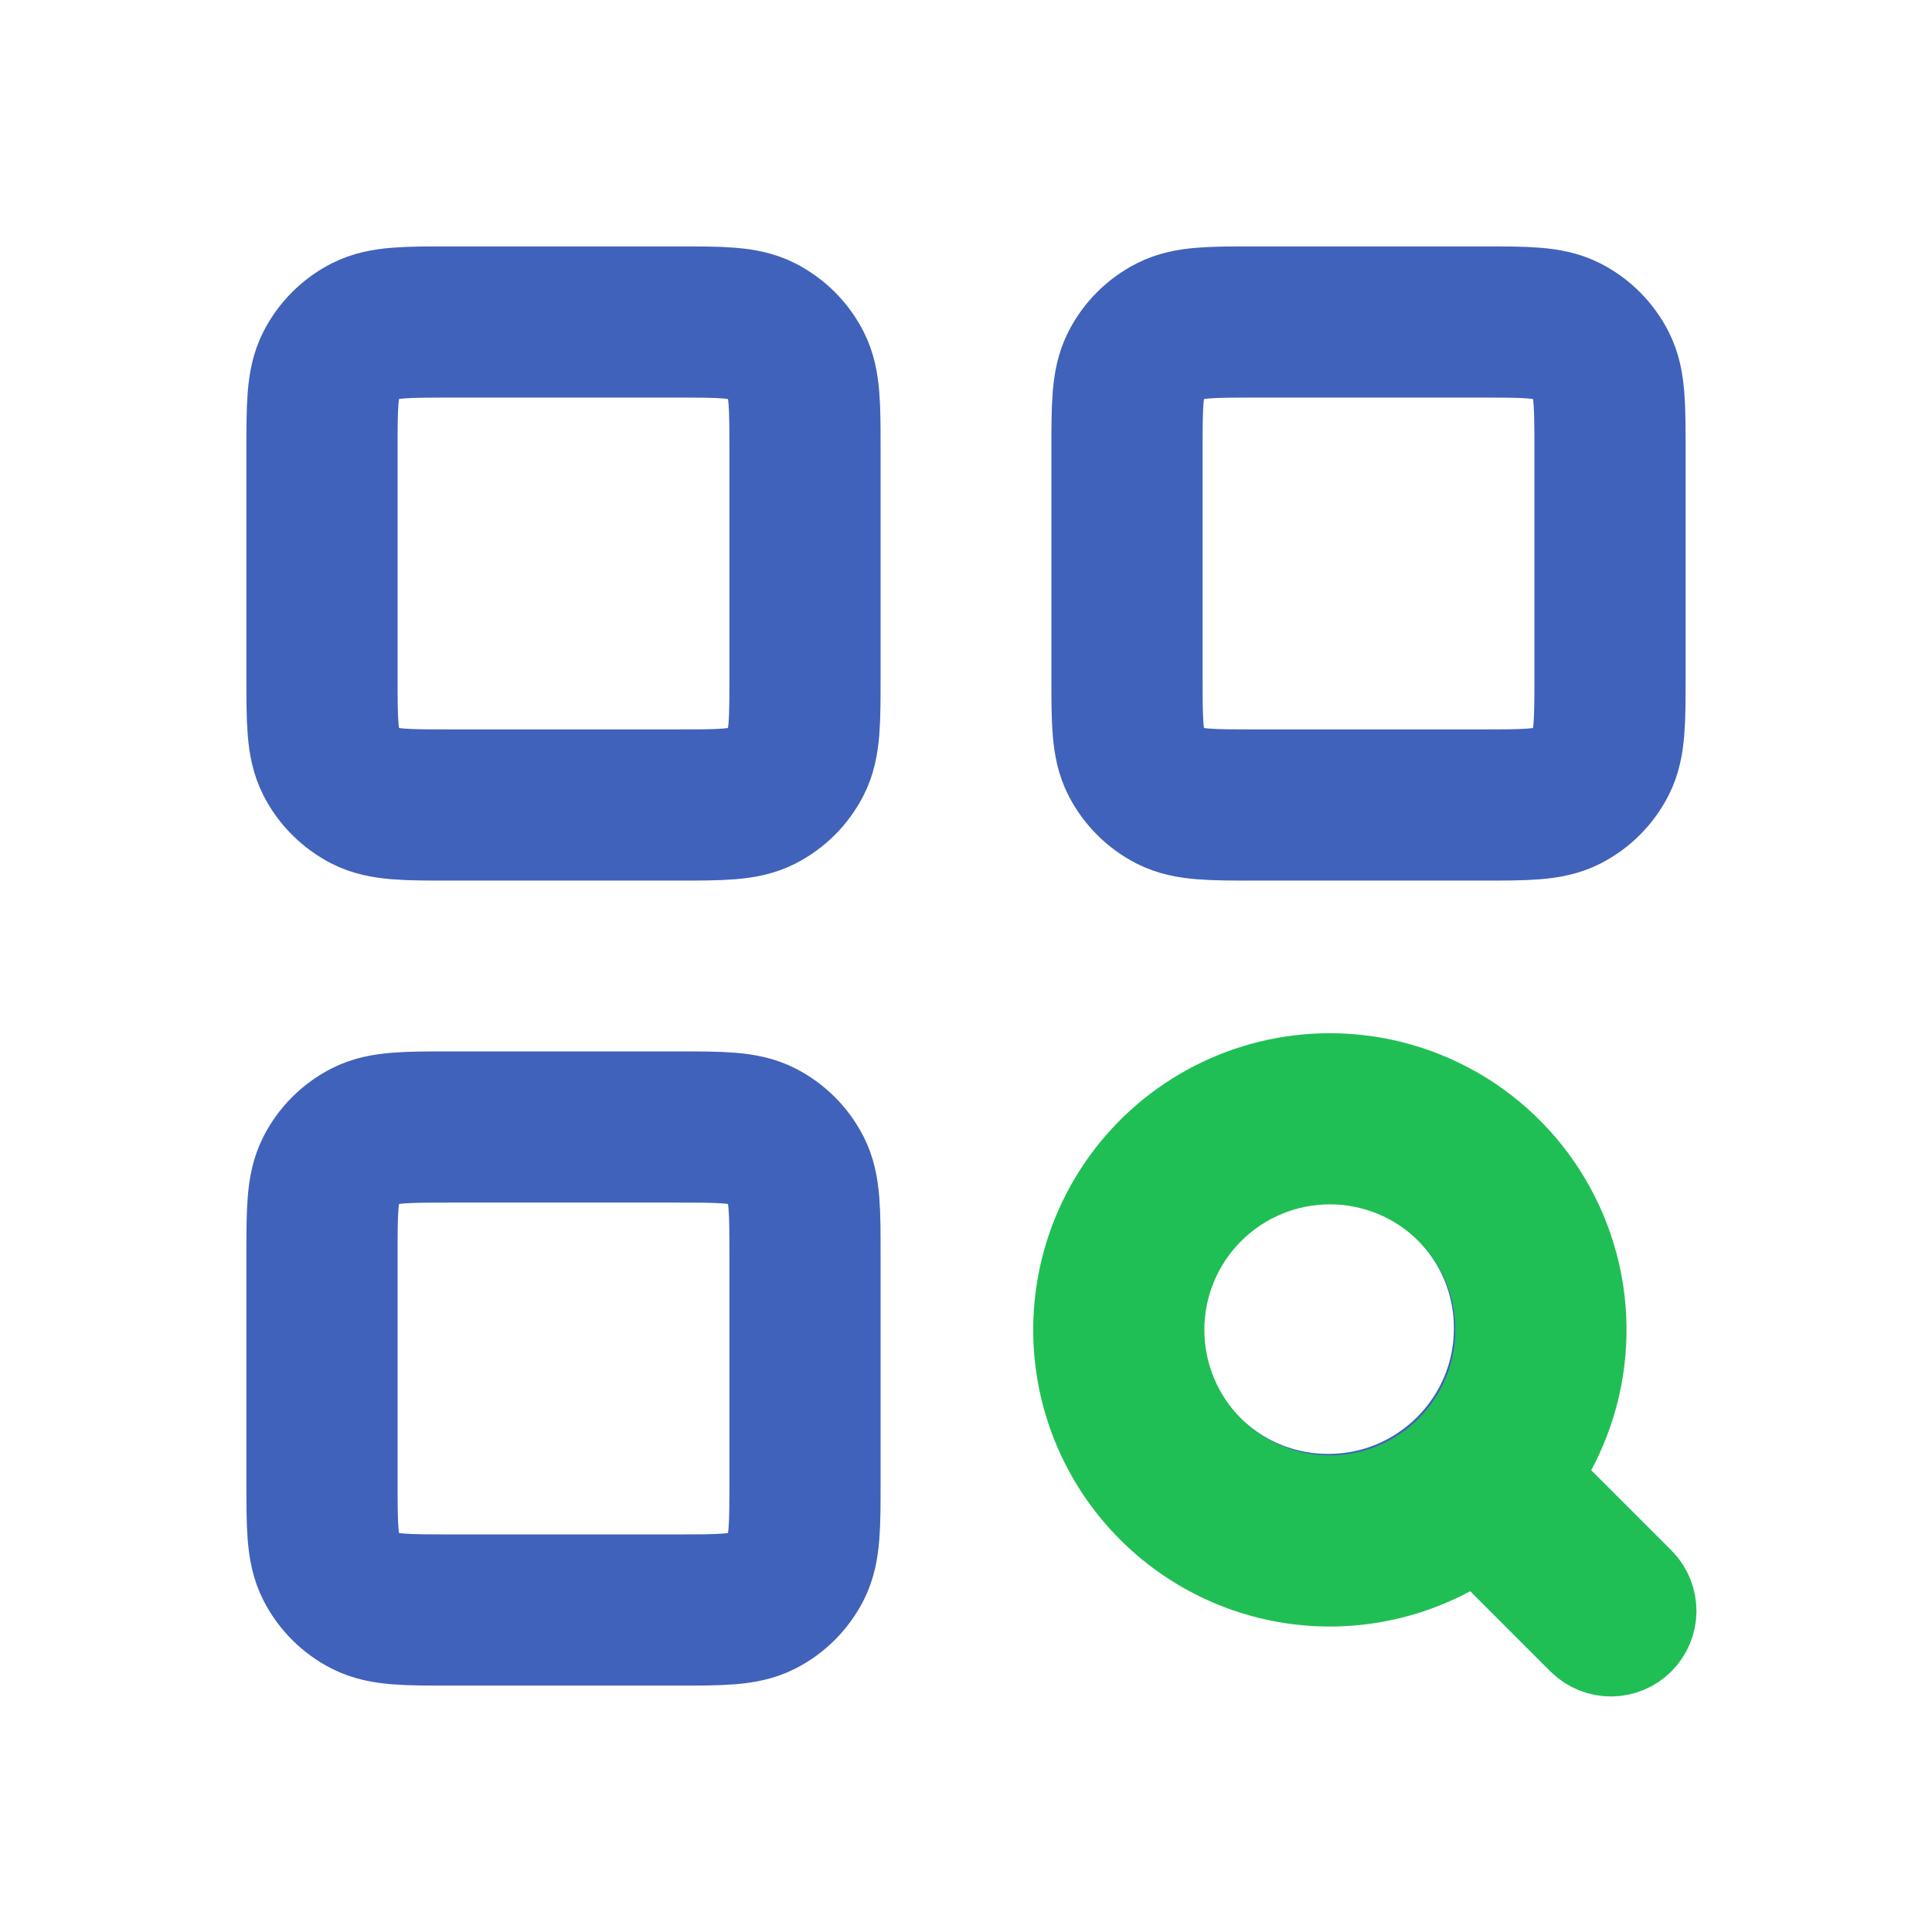
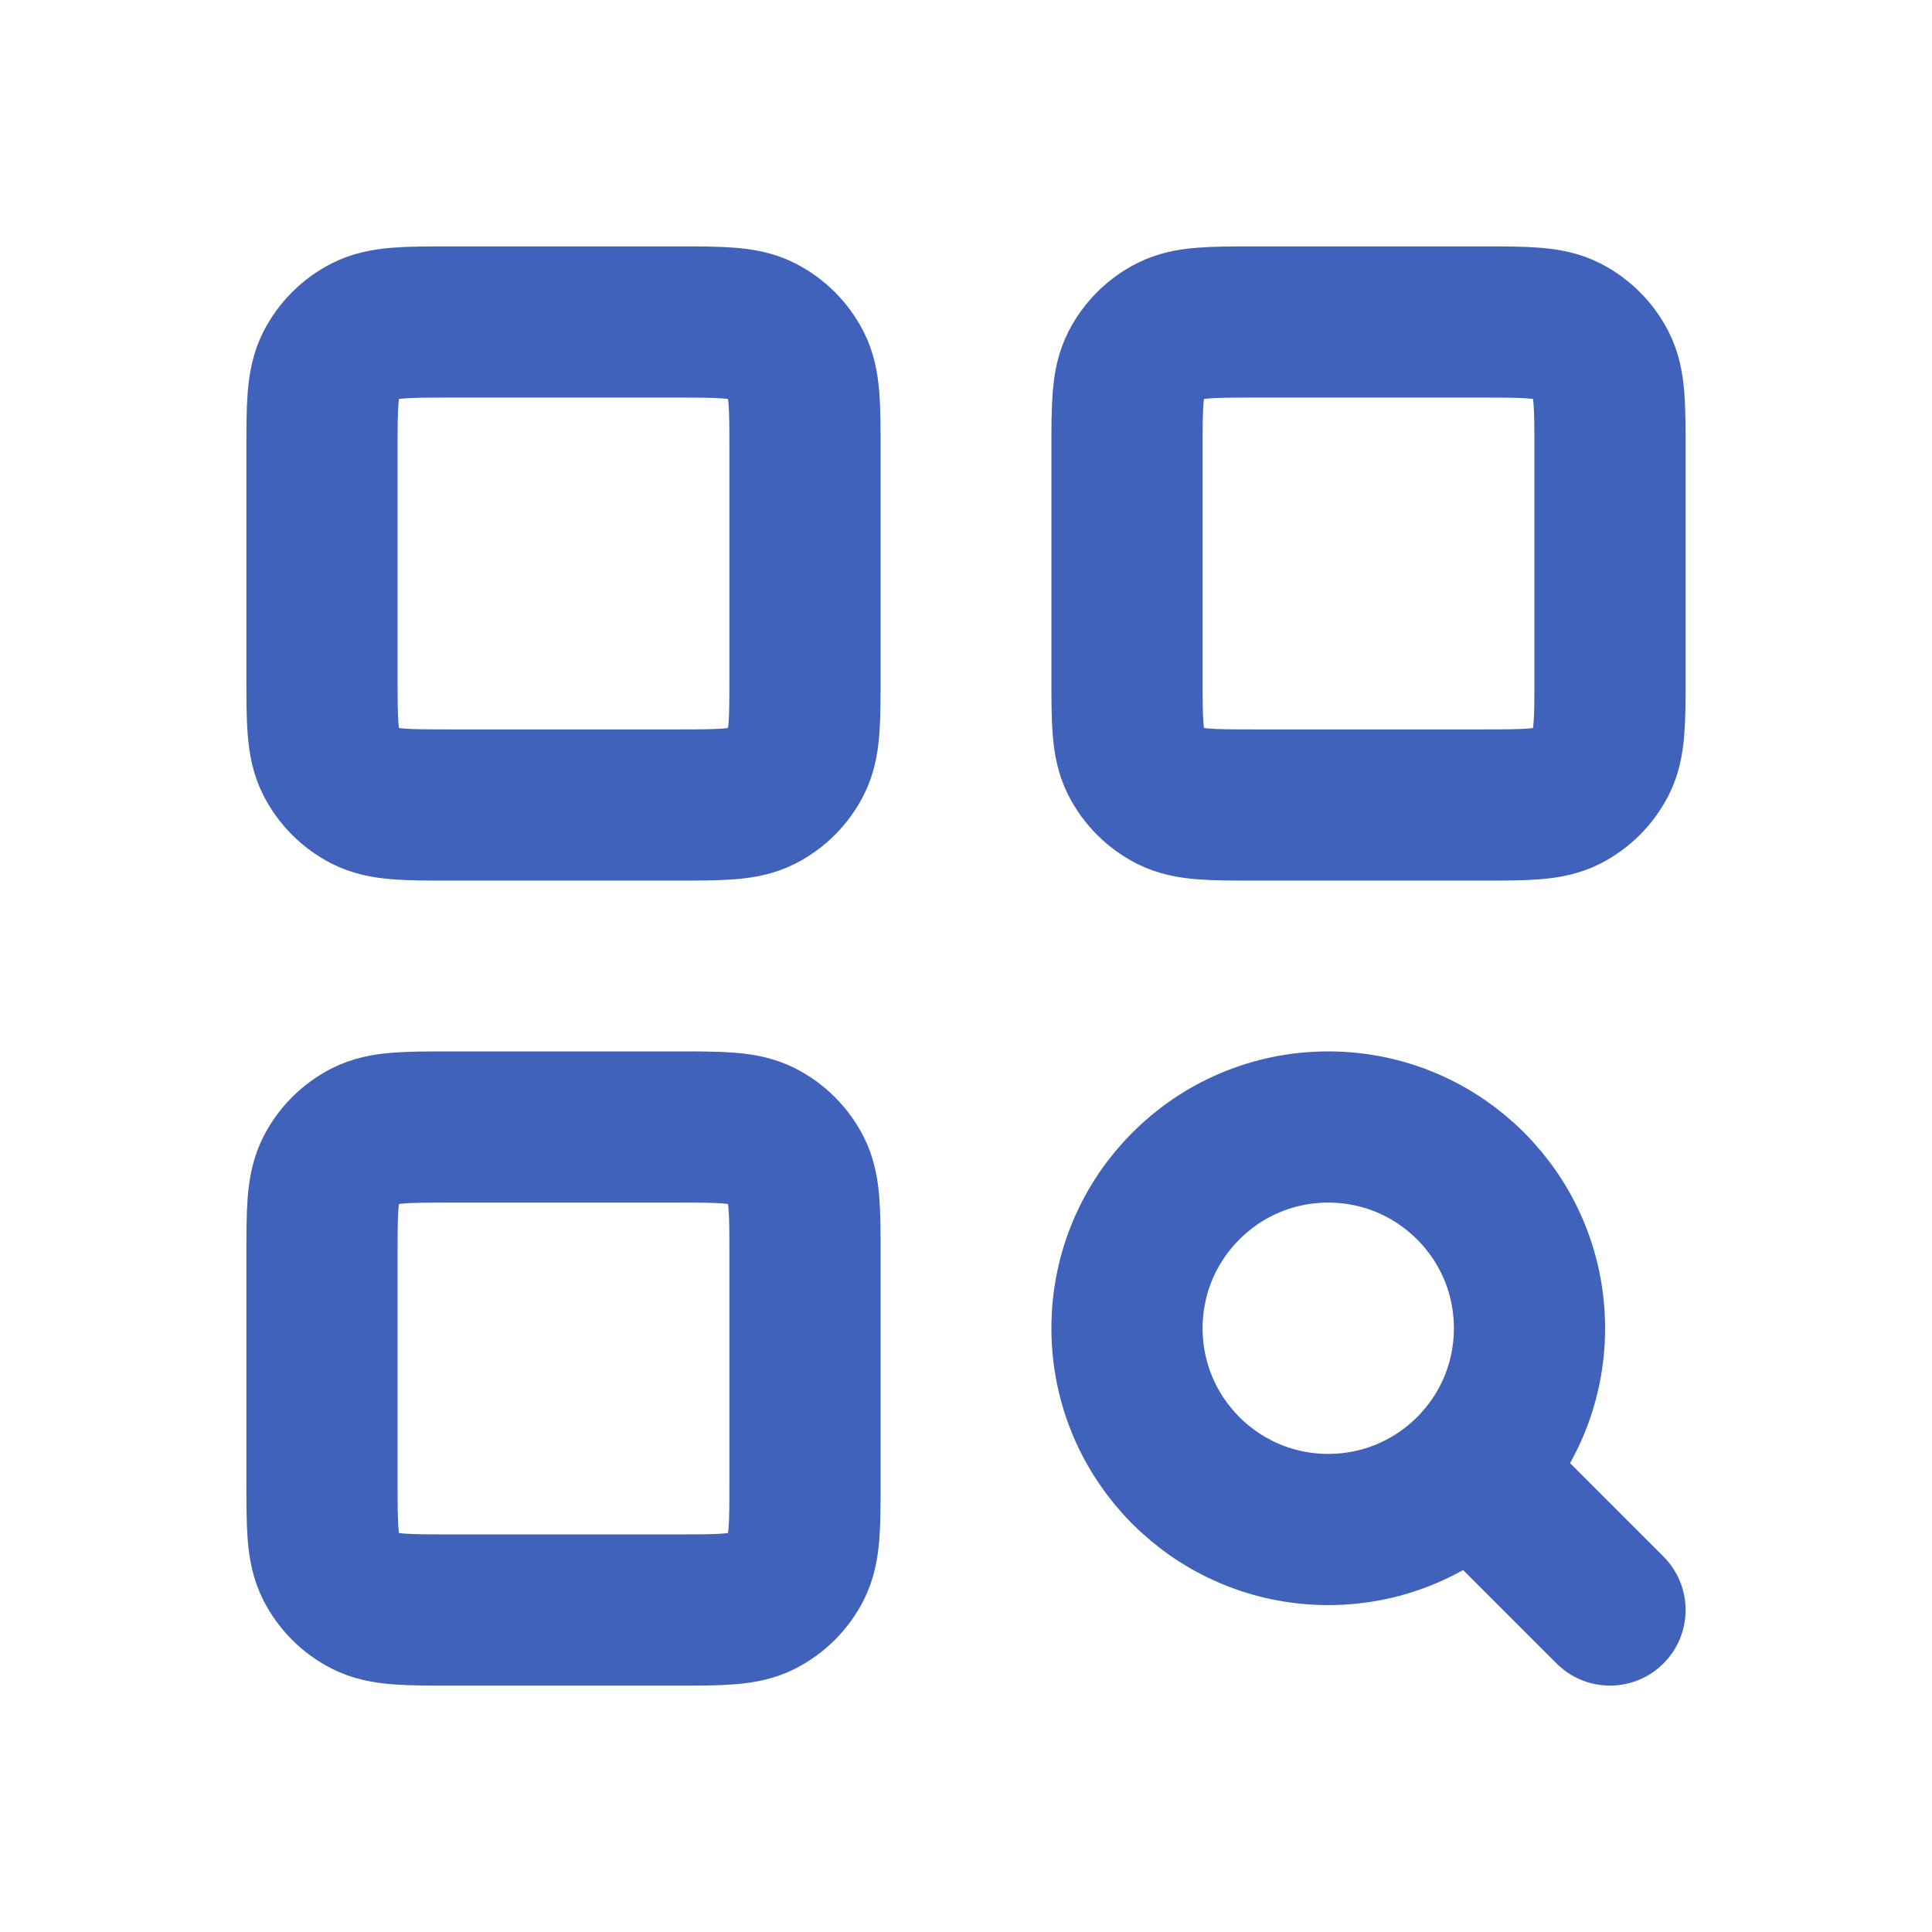
<svg xmlns="http://www.w3.org/2000/svg" width="230" height="230" viewBox="0 0 230 230" fill="none">
  <path d="M191.667 191.667L175.066 175.066M175.066 175.066C179.402 170.731 182.083 164.741 182.083 158.125C182.083 144.893 171.357 134.167 158.125 134.167C144.893 134.167 134.167 144.893 134.167 158.125C134.167 171.357 144.893 182.083 158.125 182.083C164.741 182.083 170.731 179.402 175.066 175.066ZM149.5 95.833H176.333C181.701 95.833 184.384 95.833 186.434 94.789C188.238 93.87 189.703 92.404 190.622 90.601C191.667 88.551 191.667 85.867 191.667 80.5V53.667C191.667 48.299 191.667 45.616 190.622 43.566C189.703 41.763 188.238 40.297 186.434 39.378C184.384 38.333 181.701 38.333 176.333 38.333H149.5C144.132 38.333 141.449 38.333 139.399 39.378C137.596 40.297 136.13 41.763 135.211 43.566C134.167 45.616 134.167 48.299 134.167 53.667V80.5C134.167 85.867 134.167 88.551 135.211 90.601C136.13 92.404 137.596 93.87 139.399 94.789C141.449 95.833 144.132 95.833 149.5 95.833ZM53.667 95.833H80.5C85.867 95.833 88.551 95.833 90.601 94.789C92.404 93.87 93.87 92.404 94.789 90.601C95.833 88.551 95.833 85.867 95.833 80.5V53.667C95.833 48.299 95.833 45.616 94.789 43.566C93.87 41.763 92.404 40.297 90.601 39.378C88.551 38.333 85.867 38.333 80.5 38.333H53.667C48.3 38.333 45.616 38.333 43.566 39.378C41.763 40.297 40.297 41.763 39.378 43.566C38.333 45.616 38.333 48.299 38.333 53.667V80.5C38.333 85.867 38.333 88.551 39.378 90.601C40.297 92.404 41.763 93.87 43.566 94.789C45.616 95.833 48.3 95.833 53.667 95.833ZM53.667 191.667H80.5C85.867 191.667 88.551 191.667 90.601 190.622C92.404 189.703 93.87 188.238 94.789 186.434C95.833 184.384 95.833 181.701 95.833 176.333V149.5C95.833 144.132 95.833 141.449 94.789 139.399C93.87 137.595 92.404 136.13 90.601 135.211C88.551 134.167 85.867 134.167 80.5 134.167H53.667C48.3 134.167 45.616 134.167 43.566 135.211C41.763 136.13 40.297 137.595 39.378 139.399C38.333 141.449 38.333 144.132 38.333 149.5V176.333C38.333 181.701 38.333 184.384 39.378 186.434C40.297 188.238 41.763 189.703 43.566 190.622C45.616 191.667 48.3 191.667 53.667 191.667Z" stroke="#4062BB" stroke-width="18" stroke-linecap="round" stroke-linejoin="round" />
-   <path fill-rule="evenodd" clip-rule="evenodd" d="M137.376 158.318C137.376 152.764 139.583 147.437 143.51 143.51C147.437 139.583 152.764 137.376 158.318 137.376C163.871 137.376 169.198 139.583 173.125 143.51C177.052 147.437 179.259 152.764 179.259 158.318C179.259 163.871 177.052 169.198 173.125 173.125C169.198 177.052 163.871 179.259 158.318 179.259C152.764 179.259 147.437 177.052 143.51 173.125C139.583 169.198 137.376 163.871 137.376 158.318ZM158.318 129C153.672 129 149.093 130.104 144.958 132.221C140.823 134.338 137.25 137.407 134.534 141.175C131.818 144.944 130.036 149.304 129.335 153.896C128.635 158.488 129.035 163.182 130.504 167.589C131.973 171.996 134.469 175.99 137.785 179.244C141.1 182.497 145.142 184.916 149.576 186.302C154.01 187.687 158.71 187.998 163.288 187.211C167.866 186.423 172.192 184.559 175.908 181.772C176.027 181.93 176.157 182.08 176.298 182.22L188.862 194.784C189.652 195.547 190.71 195.969 191.808 195.96C192.906 195.95 193.957 195.51 194.733 194.733C195.51 193.957 195.95 192.906 195.96 191.808C195.969 190.71 195.547 189.652 194.784 188.862L182.22 176.298C182.08 176.157 181.93 176.027 181.772 175.908C185.038 171.552 187.028 166.373 187.517 160.95C188.006 155.528 186.975 150.076 184.54 145.206C182.105 140.337 178.362 136.241 173.731 133.379C169.099 130.516 163.762 129 158.318 129Z" fill="#20BF55" stroke="#20BF55" stroke-width="12" />
</svg>